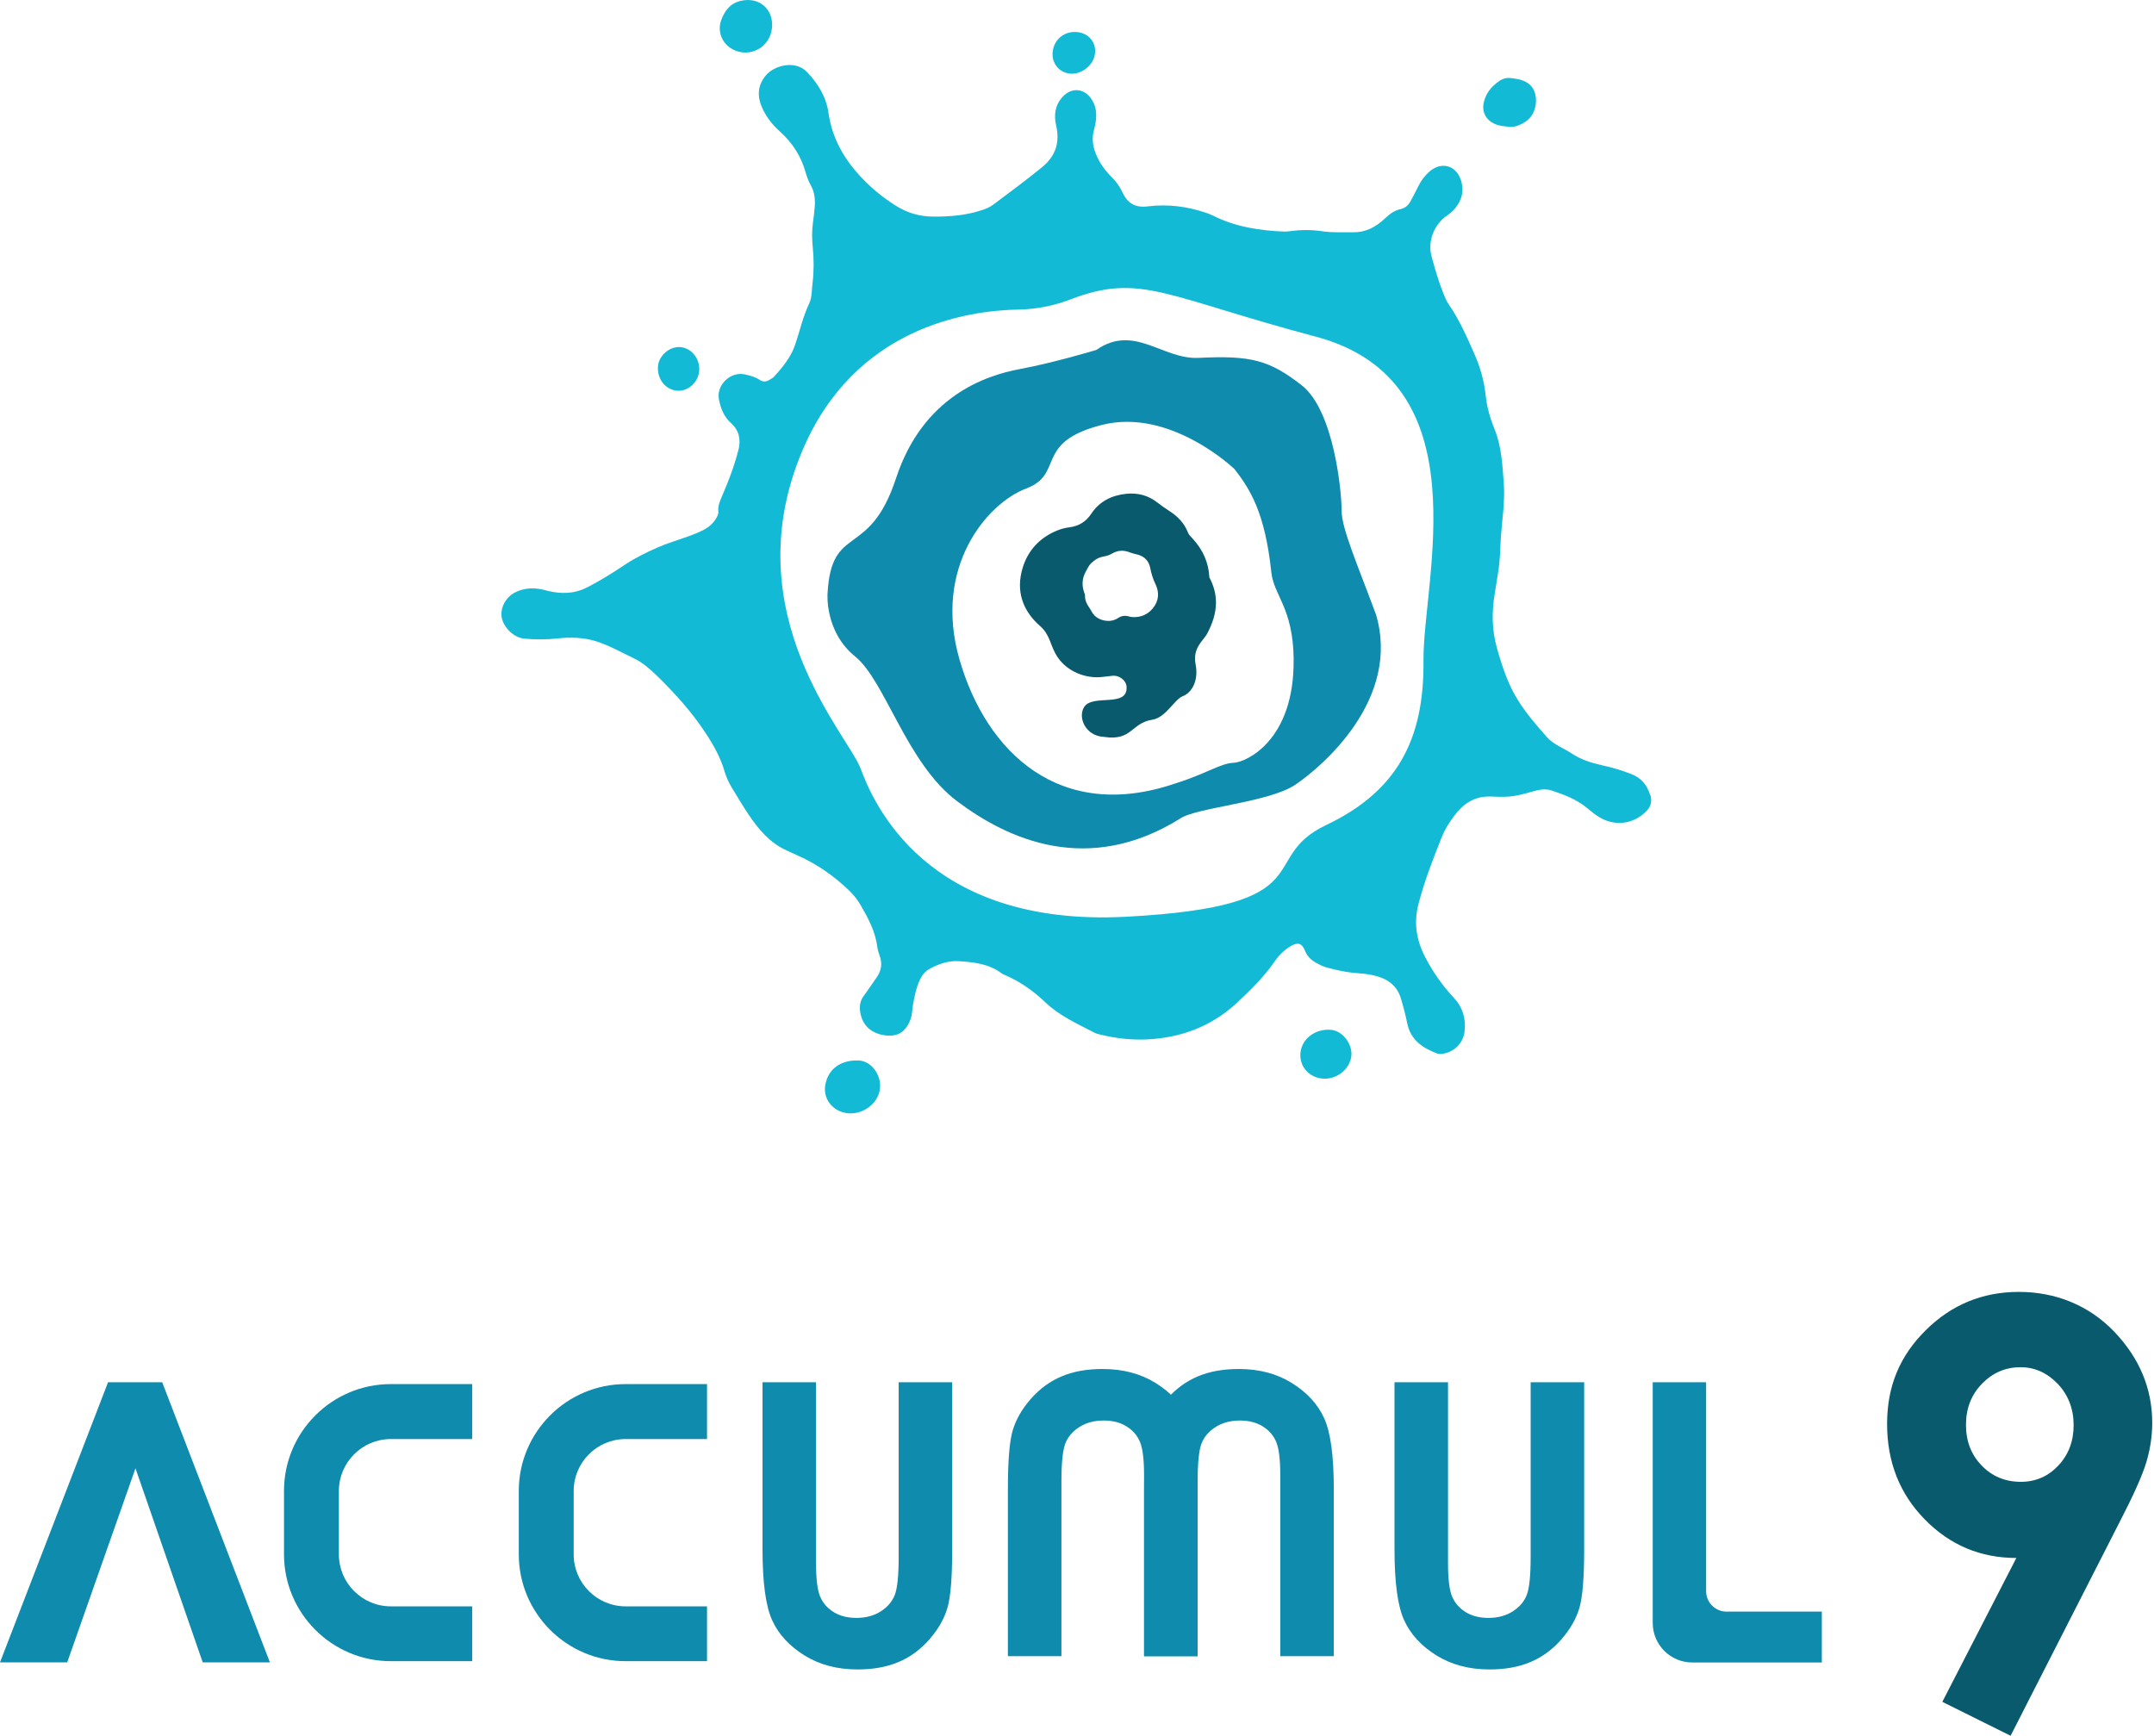
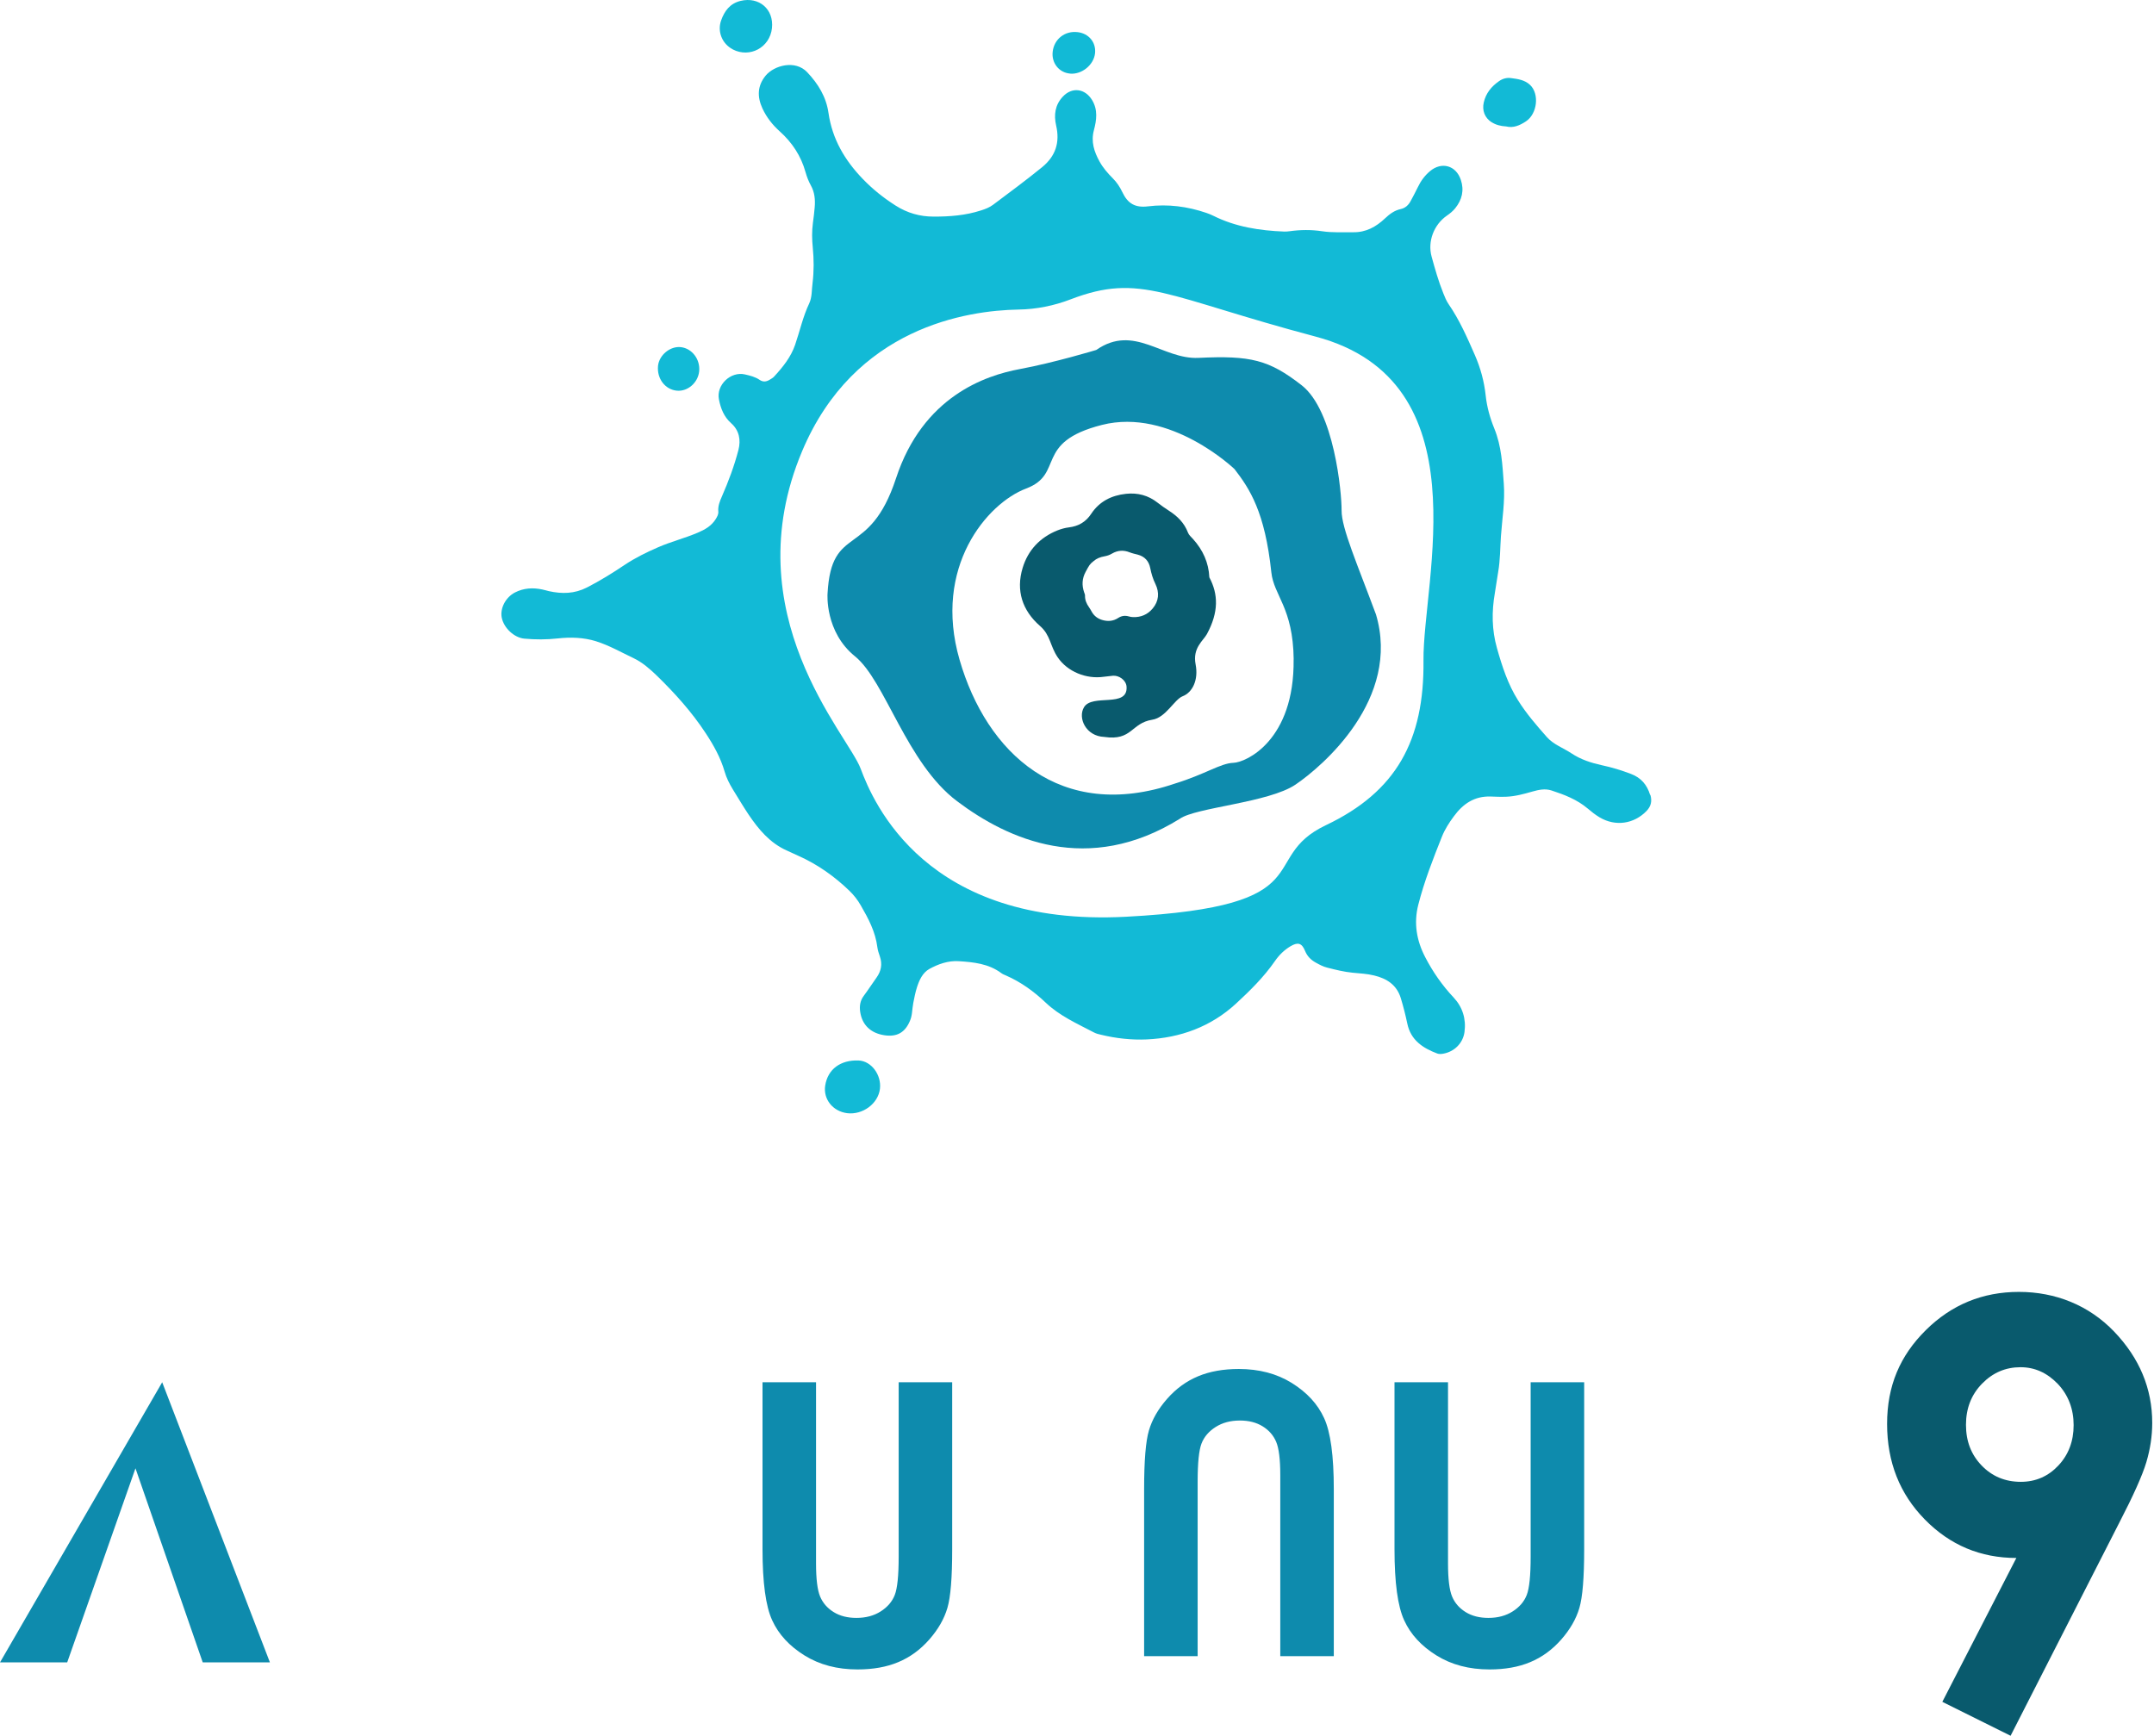
<svg xmlns="http://www.w3.org/2000/svg" width="237" height="191" viewBox="0 0 237 191" fill="none">
  <path d="M151.366 67.536C149.381 62.174 147.591 58.098 147.613 56.165C147.628 54.232 146.801 45.185 143.214 42.387C139.626 39.597 137.626 39.101 131.858 39.379C127.917 39.567 124.788 35.604 120.622 38.507C120.622 38.507 116.005 39.906 112.199 40.613C108.394 41.319 101.543 43.636 98.587 52.63C95.631 61.625 91.473 57.511 91.052 65.325C91.052 65.325 90.736 69.521 94.075 72.221C97.414 74.921 99.715 83.953 105.31 88.165C110.906 92.376 119.697 96.377 129.82 90.09C131.557 88.849 139.604 88.323 142.537 86.337C145.47 84.352 154.209 76.914 151.374 67.536H151.366ZM142.334 72.552C142.439 81.472 137.1 83.901 135.701 83.938C134.294 83.983 132.632 85.187 129.286 86.217C116.644 90.519 108.537 82.818 105.581 72.605C102.618 62.392 108.619 55.375 112.899 53.758C117.178 52.142 113.696 48.675 121.239 46.757C128.774 44.839 135.829 51.615 135.829 51.615C137.506 53.788 139.183 56.338 139.882 62.971C140.153 65.551 142.274 66.844 142.341 72.552H142.334Z" fill="#0E8BAD" />
  <path d="M94.458 116.69C92.495 116.622 91.081 117.63 90.795 119.45C90.562 120.954 91.638 122.285 93.202 122.488C94.917 122.707 96.631 121.436 96.819 119.804C97 118.3 95.887 116.743 94.458 116.69Z" fill="#12BAD6" />
  <path d="M80.628 5.439C82.516 6.409 84.704 5.221 84.937 3.1C85.163 1.017 83.516 -0.397 81.478 0.1C80.312 0.385 79.71 1.213 79.342 2.251C78.906 3.484 79.462 4.83 80.628 5.432V5.439Z" fill="#12BAD6" />
  <path d="M164.114 13.441C164.581 13.742 165.107 13.877 165.731 13.915C166.498 14.11 167.22 13.802 167.89 13.358C169.153 12.524 169.394 10.328 168.348 9.342C167.754 8.786 166.995 8.688 166.235 8.59C165.761 8.53 165.318 8.658 164.927 8.936C164.099 9.515 163.49 10.252 163.257 11.268C163.054 12.148 163.355 12.96 164.122 13.456L164.114 13.441Z" fill="#12BAD6" />
-   <path d="M145.44 118.676C146.982 118.856 148.486 117.728 148.681 116.231C148.854 114.93 147.741 113.449 146.493 113.321C144.793 113.148 143.274 114.246 143.094 115.78C142.921 117.254 143.921 118.495 145.433 118.676H145.44Z" fill="#12BAD6" />
  <path d="M74.485 42.989C75.673 43.094 76.801 42.109 76.929 40.853C77.057 39.545 76.154 38.349 74.929 38.199C73.755 38.056 72.53 39.056 72.402 40.252C72.259 41.658 73.184 42.876 74.485 42.989Z" fill="#12BAD6" />
  <path d="M117.727 8.101C119.028 8.222 120.359 7.139 120.487 5.845C120.607 4.657 119.795 3.679 118.569 3.536C117.163 3.371 115.982 4.296 115.824 5.695C115.681 6.928 116.524 7.989 117.72 8.094L117.727 8.101Z" fill="#12BAD6" />
  <path d="M181.561 87.481C181.23 86.36 180.554 85.57 179.448 85.157C178.403 84.758 177.342 84.435 176.244 84.201C175.079 83.946 173.928 83.577 172.913 82.9C172.01 82.299 170.927 81.93 170.198 81.103C169.062 79.817 167.934 78.516 167.024 77.057C165.911 75.29 165.272 73.319 164.708 71.319C164.136 69.303 164.121 67.288 164.475 65.257C164.61 64.483 164.708 63.693 164.843 62.919C165.069 61.625 165.054 60.316 165.144 59.015C165.279 57.09 165.603 55.18 165.46 53.232C165.309 51.164 165.219 49.111 164.414 47.148C163.941 45.99 163.602 44.779 163.467 43.523C163.301 41.966 162.895 40.477 162.264 39.041C161.421 37.116 160.579 35.198 159.383 33.461C159.143 33.107 158.97 32.694 158.812 32.287C158.278 30.971 157.894 29.603 157.518 28.241C157.052 26.564 157.774 24.714 159.195 23.729C159.534 23.496 159.85 23.24 160.113 22.917C160.865 21.984 161.12 20.939 160.729 19.781C160.195 18.194 158.609 17.758 157.33 18.841C156.759 19.322 156.33 19.909 156.007 20.585C155.758 21.097 155.488 21.608 155.217 22.112C154.976 22.563 154.63 22.894 154.111 23.007C153.419 23.157 152.893 23.556 152.382 24.037C151.404 24.962 150.291 25.579 148.885 25.556C147.741 25.541 146.598 25.617 145.463 25.444C144.267 25.263 143.079 25.278 141.883 25.444C141.695 25.466 141.499 25.489 141.311 25.481C138.597 25.376 135.949 24.97 133.49 23.737C133.249 23.616 132.994 23.518 132.738 23.428C130.647 22.714 128.512 22.436 126.308 22.706C124.909 22.879 124.082 22.405 123.488 21.142C123.217 20.563 122.871 20.052 122.427 19.608C121.863 19.044 121.344 18.442 120.968 17.75C120.389 16.69 120.021 15.599 120.359 14.328C120.653 13.223 120.818 12.087 120.156 11.004C119.382 9.733 117.96 9.545 116.945 10.628C116.08 11.546 115.937 12.644 116.208 13.825C116.629 15.675 116.155 17.179 114.651 18.404C112.899 19.833 111.079 21.172 109.274 22.526C108.875 22.827 108.424 23 107.95 23.15C106.243 23.706 104.476 23.842 102.709 23.834C101.22 23.834 99.828 23.443 98.535 22.616C97.211 21.774 96.008 20.811 94.932 19.691C92.954 17.645 91.571 15.306 91.157 12.426C90.909 10.681 90.037 9.237 88.811 7.944C87.495 6.552 85.163 7.199 84.238 8.327C83.321 9.448 83.306 10.658 83.885 11.922C84.336 12.899 84.983 13.727 85.787 14.449C87.156 15.675 88.134 17.156 88.63 18.939C88.773 19.442 88.954 19.924 89.202 20.375C89.638 21.142 89.713 21.977 89.638 22.827C89.593 23.398 89.518 23.962 89.442 24.534C89.322 25.429 89.337 26.339 89.427 27.226C89.555 28.535 89.563 29.836 89.405 31.137C89.299 31.889 89.367 32.678 89.036 33.385C88.344 34.844 88.006 36.424 87.487 37.935C87.013 39.312 86.126 40.402 85.163 41.447C85.035 41.583 84.862 41.681 84.697 41.778C84.321 42.011 83.96 42.064 83.561 41.786C83.08 41.462 82.516 41.327 81.96 41.199C80.388 40.838 78.793 42.365 79.102 43.944C79.297 44.944 79.651 45.862 80.455 46.576C81.328 47.351 81.531 48.404 81.253 49.494C80.794 51.262 80.155 52.969 79.425 54.638C79.192 55.165 78.981 55.691 79.034 56.285C79.064 56.601 78.906 56.857 78.748 57.12C78.275 57.88 77.545 58.286 76.763 58.617C75.334 59.226 73.822 59.602 72.393 60.226C71.115 60.783 69.874 61.392 68.716 62.166C67.385 63.061 66.023 63.904 64.587 64.641C63.203 65.348 61.827 65.363 60.391 65.047C60.15 64.994 59.917 64.911 59.676 64.866C58.631 64.641 57.616 64.701 56.653 65.197C55.615 65.739 54.998 66.957 55.209 67.98C55.442 69.108 56.57 70.168 57.691 70.273C58.917 70.386 60.135 70.386 61.361 70.251C62.782 70.093 64.219 70.138 65.572 70.559C67.016 71.011 68.355 71.778 69.731 72.432C70.679 72.883 71.499 73.605 72.266 74.342C74.258 76.282 76.116 78.343 77.65 80.682C78.523 82.006 79.29 83.382 79.733 84.916C79.929 85.6 80.252 86.232 80.621 86.841C81.192 87.766 81.749 88.706 82.351 89.609C83.456 91.248 84.697 92.752 86.57 93.587C86.991 93.775 87.412 93.978 87.833 94.166C89.946 95.106 91.804 96.422 93.466 98.024C93.955 98.498 94.376 99.04 94.714 99.634C95.549 101.078 96.324 102.537 96.534 104.229C96.579 104.575 96.7 104.921 96.812 105.251C97.098 106.094 96.955 106.853 96.444 107.568C95.97 108.23 95.526 108.921 95.038 109.576C94.632 110.117 94.549 110.719 94.647 111.358C94.865 112.795 95.812 113.689 97.316 113.915C98.685 114.118 99.573 113.622 100.114 112.343C100.234 112.065 100.302 111.779 100.34 111.478C100.385 111.102 100.422 110.719 100.49 110.343C100.603 109.779 100.708 109.215 100.881 108.673C101.137 107.861 101.505 107.034 102.265 106.613C103.243 106.079 104.318 105.695 105.461 105.763C107.123 105.868 108.778 106.034 110.184 107.086C110.334 107.199 110.522 107.267 110.695 107.342C112.335 108.064 113.764 109.094 115.057 110.328C116.599 111.794 118.532 112.644 120.382 113.614C120.623 113.742 120.893 113.802 121.156 113.862C122.803 114.261 124.503 114.449 126.18 114.374C129.873 114.201 133.234 112.975 135.987 110.441C137.544 109.004 139.063 107.508 140.281 105.748C140.732 105.094 141.296 104.537 141.988 104.123C142.801 103.642 143.237 103.762 143.59 104.627C143.831 105.221 144.229 105.62 144.771 105.921C145.177 106.146 145.583 106.365 146.042 106.477C146.967 106.71 147.884 106.944 148.839 107.034C149.622 107.109 150.426 107.147 151.186 107.335C152.57 107.666 153.683 108.357 154.134 109.854C154.412 110.772 154.645 111.689 154.841 112.622C155.217 114.449 156.54 115.321 158.135 115.923C158.345 115.998 158.564 115.983 158.782 115.946C160.007 115.735 160.97 114.795 161.136 113.554C161.331 112.118 160.917 110.809 159.955 109.779C158.691 108.433 157.654 106.951 156.811 105.319C155.864 103.499 155.533 101.581 156.052 99.551C156.706 96.986 157.669 94.527 158.646 92.076C158.97 91.263 159.443 90.526 159.962 89.827C160.963 88.458 162.218 87.586 164.016 87.646C164.58 87.668 165.159 87.691 165.731 87.668C166.716 87.631 167.663 87.368 168.611 87.097C169.303 86.901 170.002 86.751 170.702 86.977C172.131 87.443 173.522 87.977 174.695 88.97C175.109 89.323 175.537 89.661 176.004 89.94C177.741 90.97 179.771 90.669 181.155 89.248C181.674 88.714 181.787 88.135 181.584 87.45L181.561 87.481ZM156.623 72.68C156.721 81.494 153.615 87.127 145.891 90.797C138.168 94.467 145.929 99.709 123.901 100.875C101.874 102.04 96.076 88.293 94.692 84.57C93.308 80.84 80.704 67.566 88.262 49.63C94.007 35.995 106.431 34.16 112.064 34.062C114.035 34.032 115.975 33.641 117.81 32.934C125.511 29.986 128.248 32.656 144.763 37.04C163.166 41.929 156.533 63.874 156.623 72.688V72.68Z" fill="#12BAD6" />
  <path d="M133.061 63.52C132.986 61.926 132.37 60.534 131.257 59.301C131.053 59.083 130.805 58.865 130.708 58.602C130.301 57.526 129.542 56.789 128.602 56.188C128.173 55.917 127.759 55.616 127.361 55.308C126.338 54.503 125.18 54.202 123.894 54.337C122.292 54.511 120.968 55.172 120.066 56.533C119.479 57.428 118.667 57.902 117.614 58.03C117.178 58.083 116.749 58.203 116.336 58.368C114.433 59.136 113.117 60.527 112.523 62.475C111.756 64.979 112.485 67.183 114.433 68.882C115.599 69.897 115.516 71.063 116.381 72.334C117.449 73.906 119.517 74.748 121.435 74.47C121.645 74.44 122.036 74.395 122.435 74.357C123.104 74.29 123.909 74.831 123.954 75.568C124.104 77.937 120.179 76.297 119.269 77.824C118.569 78.997 119.472 81.013 121.502 81.088C124.578 81.547 124.435 79.561 126.789 79.193C128.271 78.967 129.211 76.967 130.121 76.613C131.189 76.2 131.888 74.846 131.55 73.101C131.196 71.296 132.4 70.492 132.791 69.777C134.107 67.348 134.047 65.378 133.061 63.528V63.52ZM126.812 66.972C126.263 67.626 125.526 67.935 124.669 67.904C124.503 67.904 124.338 67.867 124.18 67.822C123.774 67.709 123.398 67.762 123.037 67.995C122.48 68.363 121.878 68.401 121.254 68.213C120.765 68.062 120.389 67.777 120.134 67.333C120.036 67.16 119.938 66.98 119.825 66.822C119.547 66.43 119.367 66.017 119.382 65.528C119.382 65.415 119.329 65.295 119.284 65.175C119.021 64.4 119.051 63.663 119.449 62.926C119.84 62.197 119.908 62.069 120.322 61.745C120.645 61.459 121.059 61.294 121.502 61.219C121.803 61.166 122.081 61.076 122.345 60.918C122.969 60.55 123.616 60.504 124.293 60.775C124.578 60.888 124.887 60.956 125.187 61.031C125.947 61.234 126.406 61.738 126.556 62.497C126.677 63.106 126.849 63.693 127.128 64.257C127.586 65.205 127.511 66.145 126.819 66.965L126.812 66.972Z" fill="#095A6D" />
  <path d="M83.898 152.097H89.787V172.033C89.787 173.748 89.937 174.966 90.238 175.681C90.539 176.395 91.035 176.959 91.727 177.388C92.419 177.817 93.254 178.027 94.232 178.027C95.269 178.027 96.157 177.787 96.901 177.313C97.646 176.839 98.165 176.237 98.451 175.5C98.736 174.771 98.879 173.365 98.879 171.304V152.097H104.768V170.477C104.768 173.583 104.595 175.734 104.241 176.929C103.888 178.133 103.226 179.291 102.241 180.411C101.256 181.532 100.12 182.359 98.834 182.893C97.548 183.435 96.052 183.698 94.352 183.698C92.118 183.698 90.171 183.186 88.516 182.156C86.862 181.126 85.673 179.847 84.966 178.298C84.252 176.756 83.898 174.147 83.898 170.469V152.089V152.097Z" fill="#0E8BAD" />
-   <path d="M131.767 182.239H125.878V162.302C125.878 160.587 125.728 159.369 125.427 158.655C125.126 157.94 124.63 157.376 123.938 156.947C123.246 156.519 122.411 156.308 121.434 156.308C120.396 156.308 119.508 156.549 118.764 157.023C118.019 157.496 117.5 158.098 117.215 158.835C116.929 159.565 116.786 160.971 116.786 163.032V182.239H110.897V163.859C110.897 160.753 111.07 158.602 111.424 157.406C111.777 156.203 112.439 155.045 113.424 153.924C114.41 152.804 115.545 151.976 116.831 151.442C118.117 150.901 119.614 150.638 121.313 150.638C123.547 150.638 125.495 151.149 127.149 152.179C128.804 153.21 129.992 154.488 130.699 156.037C131.413 157.579 131.767 160.189 131.767 163.866V182.246V182.239Z" fill="#0E8BAD" />
  <path d="M146.755 182.239H140.866V162.302C140.866 160.587 140.716 159.369 140.415 158.654C140.114 157.94 139.618 157.376 138.926 156.947C138.234 156.519 137.399 156.308 136.421 156.308C135.384 156.308 134.496 156.549 133.752 157.022C133.007 157.496 132.488 158.098 132.202 158.835C131.917 159.572 131.774 160.971 131.774 163.031V182.239H125.885V163.859C125.885 160.753 126.058 158.602 126.412 157.406C126.765 156.203 127.427 155.045 128.412 153.924C129.397 152.803 130.533 151.976 131.819 151.442C133.105 150.901 134.602 150.638 136.301 150.638C138.535 150.638 140.483 151.149 142.137 152.179C143.792 153.21 144.98 154.488 145.687 156.037C146.401 157.579 146.755 160.189 146.755 163.866V182.246V182.239Z" fill="#0E8BAD" />
  <path d="M153.434 152.097H159.322V172.033C159.322 173.748 159.473 174.966 159.773 175.681C160.074 176.395 160.571 176.959 161.262 177.388C161.954 177.817 162.789 178.027 163.767 178.027C164.805 178.027 165.692 177.787 166.437 177.313C167.181 176.839 167.7 176.237 167.986 175.5C168.272 174.771 168.414 173.365 168.414 171.304V152.097H174.303V170.477C174.303 173.583 174.13 175.734 173.777 176.929C173.423 178.133 172.761 179.291 171.776 180.411C170.791 181.532 169.655 182.359 168.369 182.893C167.083 183.435 165.587 183.698 163.887 183.698C161.654 183.698 159.706 183.186 158.051 182.156C156.397 181.126 155.208 179.847 154.502 178.298C153.787 176.756 153.434 174.147 153.434 170.469V152.089V152.097Z" fill="#0E8BAD" />
-   <path d="M181.854 152.097H187.72V175.087C187.72 176.328 188.727 177.336 189.968 177.336H200.452V182.931H186.193C183.794 182.931 181.846 180.983 181.846 178.584V152.097H181.854Z" fill="#0E8BAD" />
  <path d="M221.23 191L213.71 187.263L221.855 171.432C217.906 171.432 214.552 170.018 211.785 167.198C209.017 164.378 207.633 160.873 207.633 156.684C207.633 152.495 209.047 149.186 211.882 146.374C214.718 143.561 218.139 142.155 222.14 142.155C226.141 142.155 229.826 143.614 232.616 146.524C235.407 149.442 236.805 152.789 236.805 156.579C236.805 158.008 236.587 159.444 236.159 160.888C235.73 162.332 234.73 164.558 233.173 167.566L221.223 190.993L221.23 191ZM222.336 163.054C223.983 163.054 225.359 162.452 226.48 161.257C227.6 160.061 228.157 158.579 228.157 156.812C228.157 155.045 227.57 153.488 226.405 152.27C225.231 151.051 223.87 150.442 222.313 150.442C220.666 150.442 219.26 151.044 218.079 152.255C216.899 153.465 216.312 154.969 216.312 156.782C216.312 158.594 216.884 160.061 218.034 161.257C219.185 162.452 220.621 163.054 222.351 163.054H222.336Z" fill="#095A6D" />
-   <path d="M17.846 152.097H11.89L0 182.923H7.393L14.906 161.565L22.306 182.923H29.698L17.846 152.097Z" fill="#0E8BAD" />
-   <path d="M51.959 182.788H43.002C36.519 182.788 31.248 177.516 31.248 171.033V164.054C31.248 157.572 36.519 152.3 43.002 152.3H51.959V158.346H43.002C39.851 158.346 37.286 160.911 37.286 164.062V171.041C37.286 174.192 39.851 176.756 43.002 176.756H51.959V182.803V182.788Z" fill="#0E8BAD" />
-   <path d="M77.792 182.788H68.835C62.352 182.788 57.081 177.516 57.081 171.033V164.054C57.081 157.572 62.352 152.3 68.835 152.3H77.792V158.346H68.835C65.684 158.346 63.12 160.911 63.12 164.062V171.041C63.12 174.192 65.684 176.756 68.835 176.756H77.792V182.803V182.788Z" fill="#0E8BAD" />
+   <path d="M17.846 152.097L0 182.923H7.393L14.906 161.565L22.306 182.923H29.698L17.846 152.097Z" fill="#0E8BAD" />
</svg>